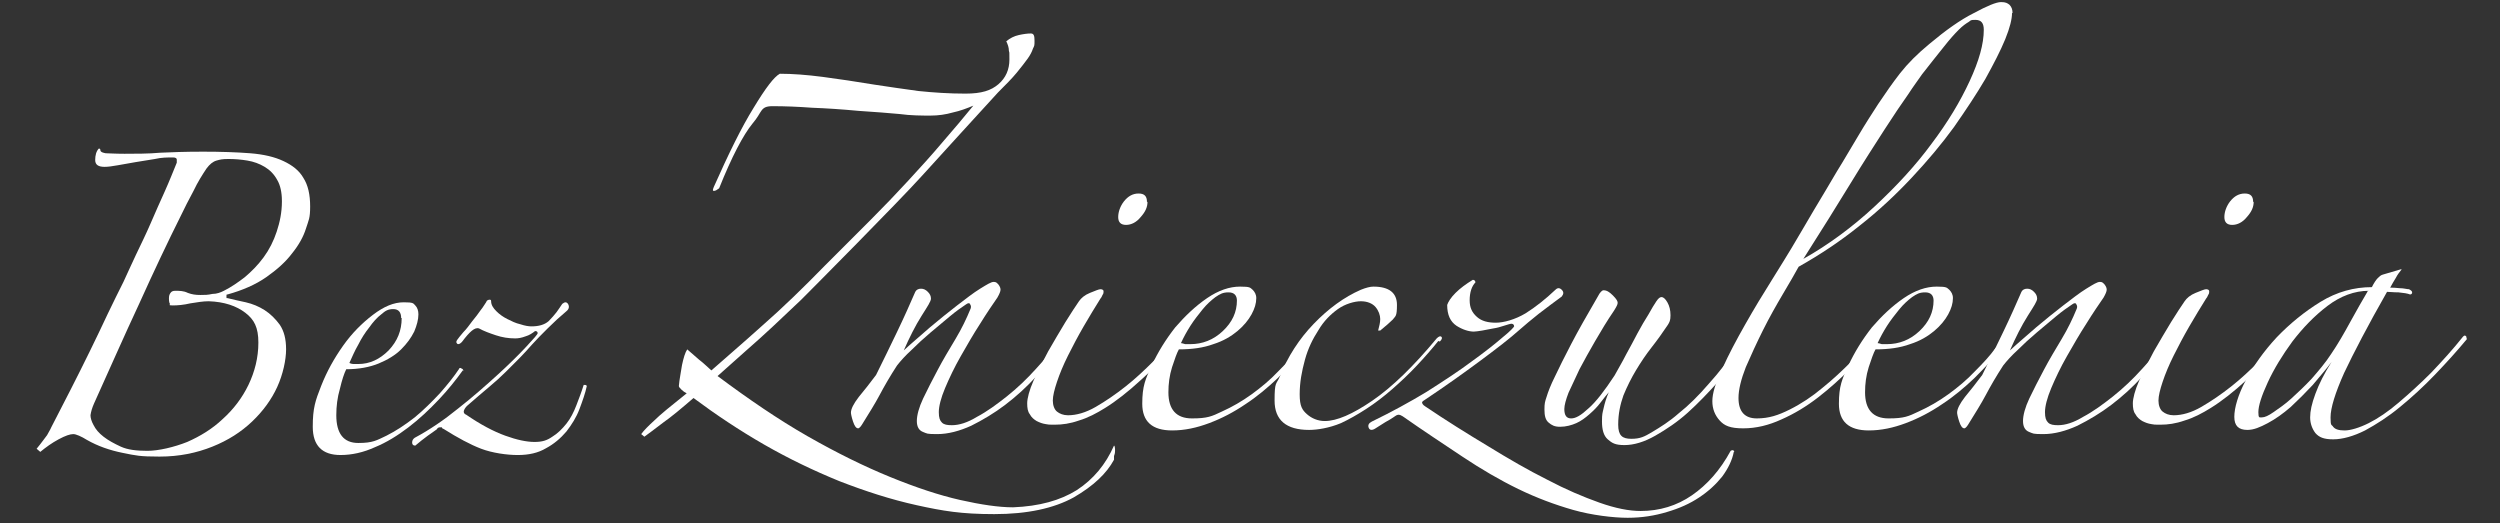
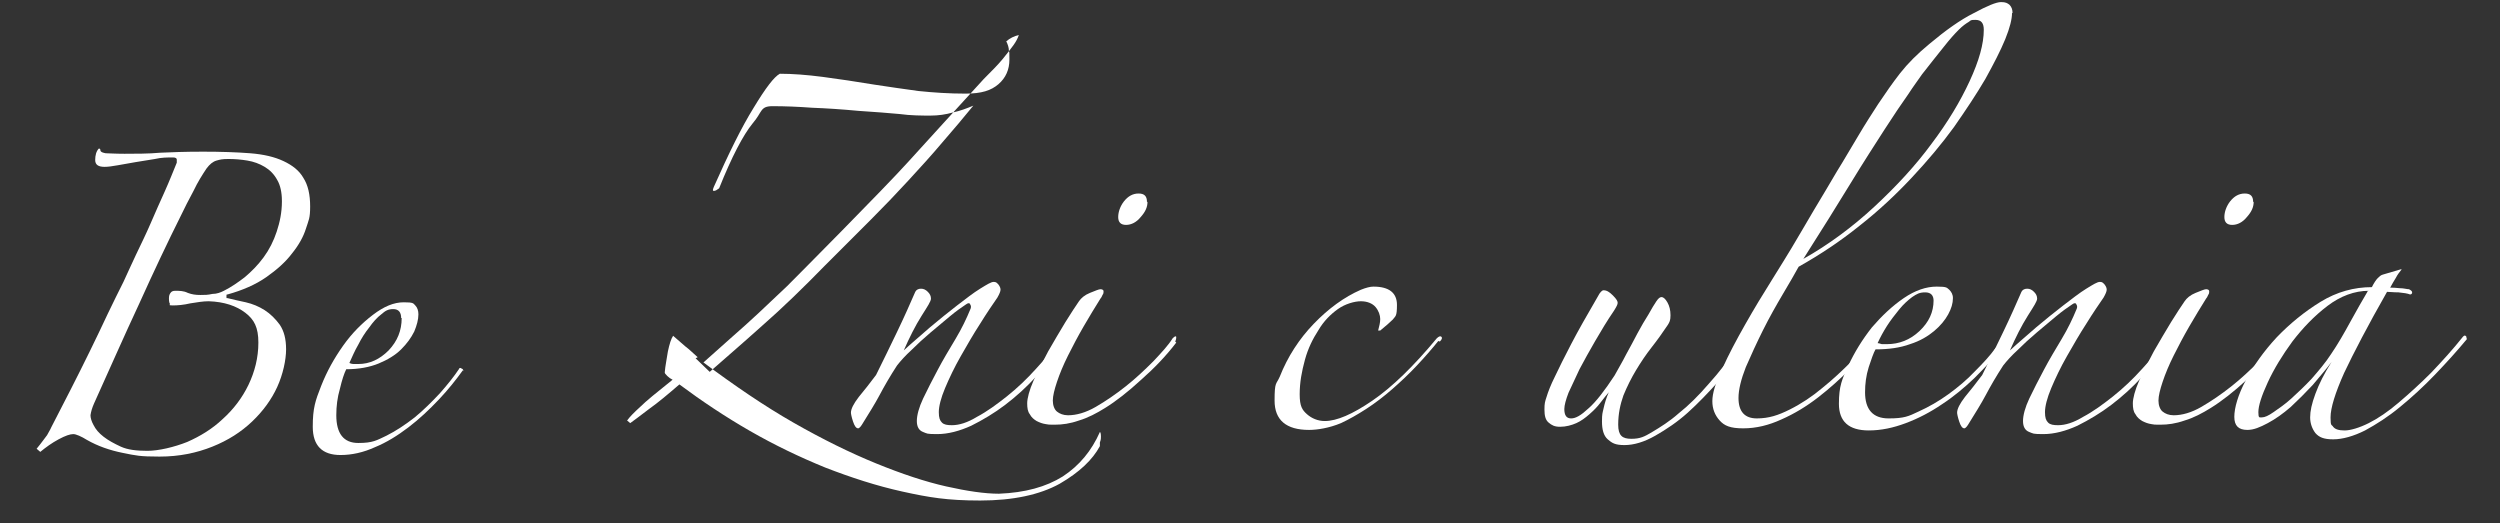
<svg xmlns="http://www.w3.org/2000/svg" id="Layer_1" data-name="Layer 1" width="478" height="100" version="1.1" viewBox="0 0 478 100">
  <rect x="0" y="0" width="478" height="100" fill="#333333" stroke="none" />
  <defs>
    <style> .cls-1 { fill: #fff; stroke-width: 0px; } </style>
  </defs>
  <path class="cls-1" d="M38.8,29c3.4,0,6.4.1,9,.3,2.6.2,4.7.7,6.4,1.5s3,1.8,3.8,3.2c.9,1.4,1.3,3.2,1.3,5.5s-.3,2.6-.8,4.2c-.5,1.6-1.4,3.2-2.7,4.8-1.2,1.6-2.9,3.1-4.9,4.5s-4.5,2.5-7.4,3.3c-.2,0-.2,0-.2.4s0,.3.2.3c1.1.3,2.2.5,3.5.8s2.5.8,3.6,1.5,2.1,1.7,2.9,2.8c.8,1.2,1.2,2.7,1.2,4.7s-.6,4.8-1.7,7.2c-1.1,2.4-2.7,4.6-4.8,6.6s-4.6,3.6-7.6,4.8c-3,1.2-6.3,1.9-10.1,1.9s-4.5-.2-7-.7-4.8-1.3-6.9-2.5c-.5-.3-1-.6-1.5-.8-.5-.2-.8-.3-1.1-.3-.6,0-1.5.3-2.8,1s-2.4,1.5-3.5,2.4l-.7-.6c1-1.2,1.6-2.1,2-2.6.3-.6.6-1,.8-1.5,1.2-2.3,2.4-4.7,3.7-7.2,1.3-2.5,2.5-5,3.7-7.4s2.3-4.8,3.4-7.1,2.1-4.3,3-6.1c.7-1.5,1.5-3.3,2.4-5.2s1.9-3.9,2.8-6,1.8-4.1,2.7-6.1c.9-2,1.6-3.8,2.3-5.5,0-.2,0-.4,0-.6s-.2-.4-.7-.4c-1.1,0-2.2,0-3.5.3-1.3.2-2.5.4-3.7.6s-2.3.4-3.4.6-1.9.3-2.5.3c-1.2,0-1.8-.4-1.8-1.3s.2-1.7.7-2.2c.2,0,.3.1.3.4.1.3.5.4,1,.5.5,0,1.7.1,3.6.1s4.7,0,6.8-.2c2.1-.1,4.8-.2,8-.2h.1ZM53.9,38.4c0-1.6-.3-3-.9-4-.6-1.1-1.4-1.9-2.4-2.5-1-.6-2.1-1-3.3-1.2s-2.4-.3-3.6-.3-1.6.1-2.3.3c-.7.2-1.3.7-1.9,1.5-.8,1.2-1.7,2.6-2.5,4.3-.9,1.7-1.7,3.2-2.4,4.7-2.5,5-5.2,10.7-8,16.9-2.9,6.2-5.7,12.6-8.6,19-.4.9-.6,1.6-.7,2.3,0,.5.2,1.2.6,1.9.4.8,1,1.5,1.9,2.2s2,1.3,3.3,1.9,3,.8,5.1.8,5.1-.7,7.6-1.7c2.5-1.1,4.8-2.5,6.8-4.4,2-1.8,3.7-4,4.9-6.5s1.9-5.2,1.9-8.1-.8-4.4-2.5-5.7-4-2.1-7-2.2c-1.1,0-2.2.2-3.5.4-1.3.3-2.4.4-3.4.4s-.4-.2-.5-.3-.2-.4-.2-1,.1-.8.3-1.1c.2-.3.5-.4.9-.4.8,0,1.6,0,2.4.4.8.3,1.5.4,2.4.4s1.4,0,2.3-.2c.9,0,1.6-.3,2.2-.6,1.4-.7,2.7-1.6,4-2.6,1.3-1.1,2.5-2.3,3.6-3.8s1.9-3.1,2.5-4.9c.6-1.8,1-3.7,1-5.8h0Z" />
  <path class="cls-1" d="M88.5,70.8c-1.3,1.8-2.8,3.7-4.6,5.6-1.8,1.9-3.7,3.7-5.8,5.3-2.1,1.6-4.2,2.9-6.4,3.8-2.2,1-4.4,1.5-6.6,1.5-3.5,0-5.3-1.8-5.3-5.4s.5-5,1.6-7.8,2.5-5.3,4.2-7.7c1.7-2.4,3.6-4.3,5.7-5.9,2.1-1.6,4-2.4,5.9-2.4s1.8.2,2.2.6c.4.4.6,1,.6,1.7,0,1-.3,2.1-.8,3.3-.6,1.2-1.4,2.3-2.5,3.4s-2.6,2-4.3,2.7c-1.7.7-3.8,1.1-6.2,1.1-.4.8-.8,2-1.2,3.7-.5,1.7-.7,3.4-.7,5.1,0,3.5,1.4,5.3,4.2,5.3s3.5-.5,5.4-1.4c1.8-.9,3.6-2.1,5.4-3.5,1.7-1.4,3.3-3,4.8-4.6,1.5-1.7,2.7-3.2,3.7-4.7,0-.2.3-.2.5,0,.2,0,.3.3.3.5h0ZM76.7,60.8c0-1.1-.5-1.7-1.5-1.7s-1.5.3-2.3,1c-.8.6-1.6,1.5-2.3,2.5-.8,1-1.5,2.1-2.1,3.3-.7,1.2-1.2,2.4-1.7,3.5,0,0,.4.2.8.2h.9c2.2,0,4.1-.9,5.8-2.6,1.7-1.8,2.5-3.8,2.5-6.2h-.1Z" />
-   <path class="cls-1" d="M89,79.2c2.9,2,5.4,3.3,7.6,4.1,2.2.8,4.1,1.2,5.6,1.2s2.4-.3,3.4-1c1-.6,1.9-1.5,2.7-2.5.8-1,1.4-2.2,1.9-3.5s1-2.6,1.4-3.9h.3c0,0,.2,0,.3.2-.3,1.4-.8,2.8-1.4,4.4s-1.5,3-2.5,4.3c-1.1,1.3-2.4,2.4-3.9,3.2-1.5.9-3.3,1.3-5.4,1.3s-4.9-.4-7-1.2c-2.1-.8-4.5-2.1-7.2-3.8-.2,0-.3-.2-.3-.3,0,0-.2,0-.3,0-.2,0-.5,0-.7.4-.4.3-1,.7-1.7,1.2-.8.6-1.6,1.2-2.4,1.9-.4,0-.6-.2-.6-.6s.2-.7.5-.9c2.8-1.5,5.6-3.4,8.3-5.6,2.8-2.2,5.3-4.4,7.6-6.5,2.3-2.1,4.1-3.9,5.5-5.4s2.1-2.3,2.1-2.5c0-.3-.2-.4-.5-.4-.5.4-1.1.8-1.8,1-.8.3-1.4.4-2,.4-1.3,0-2.5-.2-3.7-.6s-2.3-.8-3.2-1.3c-.8-.3-1.8.6-3.3,2.6-.4.4-.7.5-.9.3-.2-.2-.2-.4,0-.7.2-.3.6-.8,1.2-1.5.6-.6,1.1-1.3,1.7-2.1.6-.7,1.1-1.4,1.6-2.1.5-.6.8-1.2,1.1-1.6,0-.2.2-.3.5-.4.3,0,.4,0,.4.3,0,.7.4,1.3,1,1.9.6.6,1.3,1.1,2.1,1.5.8.4,1.6.8,2.5,1,.9.3,1.6.4,2.1.4,1.4,0,2.5-.3,3.3-1,.6-.6,1.1-1.2,1.5-1.7.4-.6.8-1.1,1.1-1.6.5-.4.8-.4,1.1,0,.3.5.2,1-.3,1.4-1.2,1-2.4,2.1-3.6,3.3s-2.2,2.2-3,3.1-1.6,1.8-2.4,2.6l-2.6,2.6c-.9.9-2,1.9-3.2,2.9s-2.6,2.2-4.2,3.6c-.3.3-.5.6-.6.9s0,.6.4.8h0Z" />
-   <path class="cls-1" d="M135.7,71.1c2.6-2.3,6-5.2,10-8.8,4-3.5,8-7.4,12-11.5,0,0,6.5-6.5,8.9-8.9,2.4-2.4,4.7-4.8,7-7.3s4.5-4.9,6.6-7.4c2.1-2.4,4.1-4.8,5.9-7-1.2.5-2.5,1-3.9,1.3-1.4.4-2.8.6-4.3.6s-3.8,0-5.9-.3c-2.1-.2-4.8-.4-7.8-.6-3.2-.3-6.2-.5-8.9-.6-2.7-.2-5.2-.3-7.6-.3s-1.9,1.1-3.8,3.3c-1.8,2.2-4,6.4-6.4,12.4-.4.3-.7.5-1,.5s-.2-.3,0-.8c2.8-6.3,5.3-11.4,7.6-15.1,2.3-3.8,3.9-5.9,5-6.5,2.4,0,5.1.2,8.2.6,3,.4,6.4.9,10,1.5,2.6.4,5.4.8,8.3,1.2,2.9.3,5.9.5,9,.5s4.9-.6,6.3-1.8c1.4-1.2,2.1-2.8,2.1-4.7s0-1.1-.1-1.7c0-.6-.2-1.2-.5-1.8.7-.6,1.5-1,2.4-1.2s1.7-.3,2.3-.3.7.5.7,1.4,0,.9-.3,1.5c-.2.6-.5,1.2-1,1.9s-1.2,1.6-2.1,2.7c-.9,1.1-2.1,2.3-3.6,3.8-5,5.5-9.9,10.8-14.5,15.9s-21.2,21.8-23.1,23.7c-1.9,1.8-3.7,3.5-5.4,5.1-1.7,1.6-3.4,3.1-5.1,4.6-1.7,1.5-3.5,3.1-5.5,4.9,5.9,4.4,11.6,8.3,17.2,11.5,5.6,3.2,10.9,5.8,15.8,7.8,4.9,2,9.4,3.5,13.4,4.4s7.4,1.4,10.1,1.4c5-.2,9-1.3,12.2-3.3,3.2-2.1,5.5-4.9,7.1-8.5.1,0,.2.3.2.9s-.1.8-.2,1.1v.7c-1.4,2.6-3.9,5-7.7,7.2-3.8,2.1-8.9,3.2-15.2,3.2s-9.8-.6-14.8-1.7-9.9-2.7-14.8-4.6c-4.9-2-9.7-4.3-14.4-7s-9.2-5.7-13.5-8.9c-2.2,1.9-4.1,3.5-5.8,4.7-1.7,1.3-2.9,2.2-3.6,2.7l-.6-.5c.5-.7,1.4-1.6,2.5-2.6,1.1-1.1,3.2-2.8,6.2-5.2-.4-.2-.7-.4-1-.7-.3-.3-.5-.5-.5-.7.1-1.3.4-2.6.6-4,.3-1.4.6-2.4,1-3,.8.7,1.5,1.3,2.3,2,.8.6,1.5,1.3,2.4,2.1l-.4.2Z" />
+   <path class="cls-1" d="M135.7,71.1c2.6-2.3,6-5.2,10-8.8,4-3.5,8-7.4,12-11.5,0,0,6.5-6.5,8.9-8.9,2.4-2.4,4.7-4.8,7-7.3s4.5-4.9,6.6-7.4c2.1-2.4,4.1-4.8,5.9-7-1.2.5-2.5,1-3.9,1.3-1.4.4-2.8.6-4.3.6s-3.8,0-5.9-.3c-2.1-.2-4.8-.4-7.8-.6-3.2-.3-6.2-.5-8.9-.6-2.7-.2-5.2-.3-7.6-.3s-1.9,1.1-3.8,3.3c-1.8,2.2-4,6.4-6.4,12.4-.4.3-.7.5-1,.5s-.2-.3,0-.8c2.8-6.3,5.3-11.4,7.6-15.1,2.3-3.8,3.9-5.9,5-6.5,2.4,0,5.1.2,8.2.6,3,.4,6.4.9,10,1.5,2.6.4,5.4.8,8.3,1.2,2.9.3,5.9.5,9,.5s4.9-.6,6.3-1.8c1.4-1.2,2.1-2.8,2.1-4.7s0-1.1-.1-1.7c0-.6-.2-1.2-.5-1.8.7-.6,1.5-1,2.4-1.2c-.2.6-.5,1.2-1,1.9s-1.2,1.6-2.1,2.7c-.9,1.1-2.1,2.3-3.6,3.8-5,5.5-9.9,10.8-14.5,15.9s-21.2,21.8-23.1,23.7c-1.9,1.8-3.7,3.5-5.4,5.1-1.7,1.6-3.4,3.1-5.1,4.6-1.7,1.5-3.5,3.1-5.5,4.9,5.9,4.4,11.6,8.3,17.2,11.5,5.6,3.2,10.9,5.8,15.8,7.8,4.9,2,9.4,3.5,13.4,4.4s7.4,1.4,10.1,1.4c5-.2,9-1.3,12.2-3.3,3.2-2.1,5.5-4.9,7.1-8.5.1,0,.2.3.2.9s-.1.8-.2,1.1v.7c-1.4,2.6-3.9,5-7.7,7.2-3.8,2.1-8.9,3.2-15.2,3.2s-9.8-.6-14.8-1.7-9.9-2.7-14.8-4.6c-4.9-2-9.7-4.3-14.4-7s-9.2-5.7-13.5-8.9c-2.2,1.9-4.1,3.5-5.8,4.7-1.7,1.3-2.9,2.2-3.6,2.7l-.6-.5c.5-.7,1.4-1.6,2.5-2.6,1.1-1.1,3.2-2.8,6.2-5.2-.4-.2-.7-.4-1-.7-.3-.3-.5-.5-.5-.7.1-1.3.4-2.6.6-4,.3-1.4.6-2.4,1-3,.8.7,1.5,1.3,2.3,2,.8.6,1.5,1.3,2.4,2.1l-.4.2Z" />
  <g>
    <path class="cls-1" d="M203.2,65.8c-1.5,2-3.1,4-5,6.1-1.9,2.1-3.9,3.9-6,5.5-2.1,1.6-4.3,2.9-6.5,4-2.2,1-4.4,1.6-6.5,1.6s-1.9-.1-2.7-.4c-.8-.3-1.2-1-1.2-2.1s.4-2.6,1.2-4.3c.8-1.7,1.8-3.6,2.8-5.5s2.2-3.9,3.4-5.9c1.2-2,2.1-3.9,2.8-5.6.2-.4.2-.7,0-1-.1-.3-.4-.3-.8,0-.9.6-1.9,1.3-3.1,2.3-1.2,1-2.4,2-3.7,3.1s-2.5,2.2-3.6,3.3c-1.2,1.1-2.1,2.1-2.8,3-1.3,2-2.4,3.9-3.3,5.6-.9,1.7-2.1,3.6-3.4,5.7-.3.5-.6.7-.7.7-.4,0-.7-.4-1-1.3-.3-.9-.4-1.5-.4-1.7,0-.7.5-1.7,1.5-3,1-1.2,2.1-2.6,3.3-4.2,1.3-2.6,2.6-5.3,4-8.2,1.4-2.9,2.5-5.4,3.5-7.7.2-.4.6-.6,1.1-.6s.9.2,1.3.6c.4.4.6.8.6,1.3s-.6,1.4-1.8,3.3c-1.2,1.9-2.3,4.1-3.4,6.6,1.5-1.4,3.2-2.8,5-4.4,1.8-1.5,3.5-2.9,5.2-4.2,1.7-1.3,3.1-2.4,4.4-3.2s2.1-1.3,2.6-1.3.6.2.9.5c.3.4.4.7.4,1s-.2.8-.6,1.5c-.9,1.3-2,2.9-3.3,5-1.3,2-2.5,4.1-3.7,6.2-1.2,2.1-2.2,4.2-3,6.1-.8,1.9-1.2,3.5-1.2,4.6s.2,1.6.6,2c.4.4,1,.5,1.9.5,1.4,0,3-.5,4.8-1.6,1.9-1,3.8-2.4,5.7-3.9,2-1.6,3.8-3.3,5.6-5.3,1.8-1.9,3.2-3.8,4.4-5.6.2-.2.4-.3.7-.2.3.1.3.4-.1.9Z" />
    <path class="cls-1" d="M224.9,65.5c-1.9,2.5-4.2,4.9-6.7,7.1-2.5,2.3-4.8,4.1-6.9,5.4-1.6,1-3.3,1.9-5,2.4-1.7.6-3.2.8-4.6.8s-1,0-1.7-.1-1.2-.3-1.8-.6c-.5-.3-1-.7-1.3-1.3-.4-.5-.5-1.2-.5-2.1s.4-2.5,1.2-4.3c.8-1.8,1.8-3.7,2.8-5.6,1.1-1.9,2.2-3.8,3.3-5.6s2-3.1,2.6-4c.4-.6,1.1-1.2,2.1-1.6,1-.4,1.7-.7,2-.7s.6.1.6.4,0,.4-.2.7c-.1.3-.3.6-.4.7-1,1.6-2.1,3.4-3.2,5.3s-2.1,3.8-3,5.6c-.9,1.8-1.6,3.5-2.1,5-.5,1.5-.8,2.7-.8,3.6s.3,1.7.8,2.1c.5.4,1.2.7,2.1.7,1.6,0,3.4-.5,5.3-1.6s3.8-2.4,5.7-3.9c1.9-1.5,3.6-3.1,5.3-4.8,1.6-1.7,2.9-3.1,3.7-4.4.4-.4.6-.5.7-.3,0,.2,0,.5-.2.9ZM219.4,38.6c0,1-.4,1.9-1.3,2.9-.8,1-1.8,1.5-2.8,1.5s-1.5-.5-1.5-1.5.4-2.1,1.1-3c.8-1,1.7-1.5,2.8-1.5s1.6.5,1.6,1.6Z" />
-     <path class="cls-1" d="M249.2,67c-1.4,1.7-3,3.4-4.9,5.3-1.9,1.8-3.9,3.5-6.2,5-2.2,1.5-4.5,2.7-6.9,3.6-2.4.9-4.7,1.4-7.1,1.4-3.8,0-5.7-1.7-5.7-5.1s.6-4.7,1.8-7.3c1.2-2.6,2.7-5,4.5-7.3,1.9-2.2,3.9-4.1,6.1-5.6,2.2-1.5,4.3-2.2,6.3-2.2s1.9.2,2.4.6c.4.4.7.9.7,1.6,0,1-.3,2-.9,3.1s-1.5,2.2-2.7,3.2c-1.2,1-2.7,1.9-4.6,2.5-1.9.7-4.1,1-6.6,1-.4.7-.8,1.9-1.3,3.4-.5,1.6-.7,3.2-.7,4.8,0,3.3,1.5,5,4.5,5s3.8-.4,5.7-1.3c2-.9,3.9-2,5.7-3.3s3.6-2.8,5.1-4.4c1.6-1.6,2.9-3,3.9-4.4.2-.2.3-.2.5-.1.2,0,.3.2.3.5ZM236.5,57.5c0-1-.5-1.6-1.6-1.6s-1.6.3-2.5.9c-.8.6-1.7,1.4-2.5,2.4-.8,1-1.6,2-2.3,3.1-.7,1.1-1.3,2.2-1.8,3.3.2,0,.4.1.8.2.4,0,.7,0,1,0,2.3,0,4.4-.8,6.2-2.5,1.8-1.7,2.7-3.6,2.7-5.9Z" />
    <path class="cls-1" d="M275,65.2c-1.2,1.5-2.6,3.1-4.1,4.7-1.5,1.6-3.1,3.1-4.7,4.5-1.6,1.4-3.3,2.7-5,3.8-1.7,1.1-3.3,2-4.8,2.7-1.2.5-2.3.8-3.3,1-1,.2-2,.3-2.8.3-4.4,0-6.6-1.9-6.6-5.6s.3-3,1-4.6c1.5-3.8,3.7-7.2,6.5-10.1,2.8-2.9,5.8-5.1,9-6.5,1-.4,1.8-.6,2.4-.6,3,0,4.5,1.2,4.5,3.5s-.3,2.1-.8,2.8c-.5.5-1.3,1.2-2.4,2.1h-.4c.2-.8.4-1.5.4-2.2s-.3-1.6-.9-2.3c-.6-.7-1.6-1.1-2.8-1.1s-3,.5-4.4,1.5c-1.4,1-2.7,2.3-3.7,4-1.1,1.7-2,3.5-2.6,5.7s-1,4.3-1,6.6.5,3,1.4,3.8,2.1,1.3,3.4,1.3c2.3,0,5.3-1.3,9.1-3.9,3.8-2.6,7.9-6.6,12.3-11.9.4-.4.7-.5.9-.3.2.2.1.5-.3.9Z" />
-     <path class="cls-1" d="M331.5,86.4c-.3,1.6-1.1,3.2-2.2,4.7-1.2,1.5-2.6,2.8-4.4,4-1.8,1.2-3.8,2.1-6.2,2.8-2.3.7-4.8,1.1-7.5,1.1s-6.9-.5-10.4-1.5c-3.5-1-7-2.3-10.5-4-3.5-1.7-7.1-3.8-10.7-6.2s-7.4-4.9-11.4-7.7c-.3-.2-.6-.3-.7-.3-.2,0-.4,0-.8.3-.6.4-1.2.8-1.8,1.1-.5.3-1.1.7-1.9,1.2-.6.4-1.1.4-1.3-.1s0-.9.6-1.2c3.7-1.8,7.2-3.7,10.5-5.7,3.3-2.1,6.2-4,8.6-5.8,2.5-1.8,4.4-3.3,5.9-4.6,1.5-1.2,2.2-2,2.2-2.1,0-.3-.2-.5-.5-.5-.3,0-.8.2-1.5.4-.6.2-1.3.4-2,.5s-1.4.3-2.1.4c-.7.1-1.2.2-1.6.2-1,0-2.2-.4-3.3-1.1-1.2-.8-1.8-2.1-1.8-4,.2-.6.7-1.4,1.6-2.3.9-.9,2-1.7,3.3-2.5.3,0,.5.2.5.5-.7.7-1.1,1.9-1.1,3.4s.5,2.4,1.4,3.2c.9.8,2.1,1.1,3.6,1.1s3.7-.6,5.7-1.8c1.9-1.2,3.8-2.7,5.7-4.5.4-.4.8-.4,1.2,0,.4.4.4.8,0,1.3-1.4,1-2.8,2.1-4.4,3.3-1.5,1.2-2.7,2.2-3.6,3-1.9,1.7-4.5,3.7-7.6,6-3.1,2.3-6.6,4.8-10.5,7.4-.3.2-.5.3-.6.5,0,.2.1.5.6.8,4,2.7,8,5.2,12,7.6,3.9,2.4,7.7,4.6,11.3,6.4,3.6,1.9,6.9,3.3,10,4.4,3.1,1.1,5.7,1.6,7.9,1.6,3.6,0,6.9-1,9.8-3,2.9-2,5.4-4.8,7.4-8.5.3-.2.6-.2.7.2Z" />
    <path class="cls-1" d="M333.3,66.9c-1.4,1.9-3,4-4.8,6.1-1.9,2.1-3.8,4.1-5.8,5.9-2,1.8-4.1,3.2-6.2,4.4-2.1,1.2-4.1,1.8-5.9,1.8s-2.4-.4-3.2-1.1c-.8-.7-1.1-1.9-1.1-3.4s.1-1.6.3-2.5c.2-.9.5-2,1-3.1-.5.6-1,1.2-1.6,2-.6.8-1.3,1.5-2.1,2.2-.8.7-1.6,1.3-2.5,1.7s-2,.7-3.1.7-1.6-.3-2.2-.8c-.6-.5-.8-1.3-.8-2.5s.1-1.5.4-2.4c.3-1,.8-2.3,1.6-3.9.8-1.7,1.8-3.7,3.1-6.2s3-5.5,5.1-9.1c.4-.8.8-1.2,1.1-1.2.6,0,1.1.3,1.8,1s.9,1.1.9,1.4-.2.7-.7,1.5c-1.3,1.9-2.5,3.9-3.6,5.8-1.1,1.9-2.1,3.7-3,5.4-.8,1.7-1.5,3.2-2.1,4.5-.5,1.3-.8,2.4-.8,3.1,0,1.2.4,1.8,1.3,1.8s1.9-.6,3.3-1.9c1.4-1.2,3.1-3.4,5-6.3.7-1.3,1.5-2.6,2.2-4,.8-1.4,1.5-2.8,2.2-4.1.7-1.3,1.4-2.5,2.1-3.6.6-1.1,1.1-1.9,1.5-2.5.4-.6.7-.8,1-.8s.7.3,1.1,1c.4.7.6,1.5.6,2.5s-.2,1.3-.5,1.8c-1,1.5-2,2.9-3.1,4.3-1.1,1.4-2.1,2.9-3,4.4-.9,1.5-1.7,3.1-2.4,4.8-.6,1.7-1,3.5-1,5.6s.8,2.7,2.5,2.7,2.5-.4,4-1.3,3.3-2,5.1-3.6c1.9-1.5,3.8-3.4,5.7-5.6,2-2.2,3.8-4.6,5.6-7.1.5-.2.7,0,.7.6Z" />
    <path class="cls-1" d="M384.7,2.5c0,1.1-.4,2.8-1.3,5s-2.2,4.7-3.8,7.6c-1.7,2.9-3.7,5.9-6,9.2-2.4,3.3-5.1,6.5-8.1,9.7s-6.3,6.3-10,9.2c-3.6,2.9-7.5,5.5-11.6,7.8-.7,1.3-1.7,3-3,5.2-1.3,2.2-2.6,4.5-3.8,6.9-1.2,2.4-2.3,4.8-3.3,7.1-.9,2.3-1.4,4.3-1.4,5.9,0,2.6,1.2,3.9,3.5,3.9s4.1-.6,6.3-1.7c2.2-1.1,4.3-2.5,6.2-4.1,2-1.6,3.8-3.3,5.6-5.1,1.7-1.8,3.2-3.4,4.4-4.9.6-.6.9-.7,1-.4,0,.3,0,.6-.4.9-1.5,1.8-3.2,3.7-5.1,5.7-2,2-4.1,3.9-6.3,5.6-2.2,1.7-4.5,3.1-7,4.2-2.4,1.1-4.8,1.7-7.3,1.7s-3.6-.5-4.5-1.5-1.4-2.2-1.4-3.7.6-3.5,1.9-6.2c1.2-2.7,2.7-5.5,4.4-8.5,1.7-3,3.4-5.8,5.1-8.5,1.7-2.7,2.9-4.7,3.7-6,1.4-2.3,2.8-4.8,4.3-7.3,1.5-2.5,3-5,4.4-7.4,1.5-2.4,2.8-4.7,4.2-7,1.3-2.2,2.6-4.2,3.7-5.9,1.4-2.1,2.8-4.1,4.2-5.9,1.5-1.9,3.3-3.7,5.6-5.6,3.1-2.6,5.9-4.6,8.5-5.9,2.6-1.4,4.3-2.1,5.2-2.1s1.2.2,1.6.5c.4.4.6.9.6,1.6ZM379.3,5.7c0-1.3-.5-1.9-1.6-1.9s-.8.1-1.3.4-1.1.7-1.9,1.5c-.8.8-1.7,1.8-2.8,3.2-1.1,1.4-2.5,3.1-4.2,5.3-.6.9-1.6,2.2-2.7,3.9-1.2,1.7-2.7,3.9-4.5,6.7s-4,6.2-6.5,10.3c-2.5,4.1-5.5,8.9-9,14.4,4.8-2.7,9.4-6.1,13.6-10,4.2-3.9,7.9-7.9,10.9-12,3.1-4.1,5.5-8.1,7.3-12,1.8-3.9,2.7-7.1,2.7-9.8Z" />
    <path class="cls-1" d="M382.4,67c-1.4,1.7-3,3.4-4.9,5.3-1.9,1.8-3.9,3.5-6.2,5-2.2,1.5-4.5,2.7-6.9,3.6-2.4.9-4.7,1.4-7.1,1.4-3.8,0-5.7-1.7-5.7-5.1s.6-4.7,1.8-7.3c1.2-2.6,2.7-5,4.5-7.3,1.9-2.2,3.9-4.1,6.1-5.6,2.2-1.5,4.3-2.2,6.3-2.2s1.9.2,2.4.6c.4.4.7.9.7,1.6,0,1-.3,2-.9,3.1s-1.5,2.2-2.7,3.2c-1.2,1-2.7,1.9-4.6,2.5-1.9.7-4.1,1-6.6,1-.4.7-.8,1.9-1.3,3.4-.5,1.6-.7,3.2-.7,4.8,0,3.3,1.5,5,4.5,5s3.8-.4,5.7-1.3c2-.9,3.9-2,5.7-3.3s3.6-2.8,5.1-4.4c1.6-1.6,2.9-3,3.9-4.4.2-.2.3-.2.5-.1.2,0,.3.2.3.5ZM369.7,57.5c0-1-.5-1.6-1.6-1.6s-1.6.3-2.5.9c-.8.6-1.7,1.4-2.5,2.4-.8,1-1.6,2-2.3,3.1-.7,1.1-1.3,2.2-1.8,3.3.2,0,.4.1.8.2.4,0,.7,0,1,0,2.3,0,4.4-.8,6.2-2.5,1.8-1.7,2.7-3.6,2.7-5.9Z" />
    <path class="cls-1" d="M414.7,65.8c-1.5,2-3.1,4-5,6.1-1.9,2.1-3.9,3.9-6,5.5-2.1,1.6-4.3,2.9-6.5,4-2.2,1-4.4,1.6-6.5,1.6s-1.9-.1-2.7-.4c-.8-.3-1.2-1-1.2-2.1s.4-2.6,1.2-4.3c.8-1.7,1.8-3.6,2.8-5.5s2.2-3.9,3.4-5.9c1.2-2,2.1-3.9,2.8-5.6.2-.4.2-.7,0-1-.1-.3-.4-.3-.8,0-.9.6-1.9,1.3-3.1,2.3-1.2,1-2.4,2-3.7,3.1s-2.5,2.2-3.6,3.3c-1.2,1.1-2.1,2.1-2.8,3-1.3,2-2.4,3.9-3.3,5.6-.9,1.7-2.1,3.6-3.4,5.7-.3.5-.6.7-.7.7-.4,0-.7-.4-1-1.3-.3-.9-.4-1.5-.4-1.7,0-.7.5-1.7,1.5-3,1-1.2,2.1-2.6,3.3-4.2,1.3-2.6,2.6-5.3,4-8.2,1.4-2.9,2.5-5.4,3.5-7.7.2-.4.6-.6,1.1-.6s.9.2,1.3.6c.4.4.6.8.6,1.3s-.6,1.4-1.8,3.3c-1.2,1.9-2.3,4.1-3.4,6.6,1.5-1.4,3.2-2.8,5-4.4,1.8-1.5,3.5-2.9,5.2-4.2,1.7-1.3,3.1-2.4,4.4-3.2s2.1-1.3,2.6-1.3.6.2.9.5c.3.4.4.7.4,1s-.2.8-.6,1.5c-.9,1.3-2,2.9-3.3,5-1.3,2-2.5,4.1-3.7,6.2-1.2,2.1-2.2,4.2-3,6.1-.8,1.9-1.2,3.5-1.2,4.6s.2,1.6.6,2c.4.4,1,.5,1.9.5,1.4,0,3-.5,4.8-1.6,1.9-1,3.8-2.4,5.7-3.9,2-1.6,3.8-3.3,5.6-5.3,1.8-1.9,3.2-3.8,4.4-5.6.2-.2.4-.3.7-.2.3.1.3.4-.1.9Z" />
    <path class="cls-1" d="M436.3,65.5c-1.9,2.5-4.2,4.9-6.7,7.1-2.5,2.3-4.8,4.1-6.9,5.4-1.6,1-3.3,1.9-5,2.4-1.7.6-3.2.8-4.6.8s-1,0-1.7-.1-1.2-.3-1.8-.6c-.5-.3-1-.7-1.3-1.3-.4-.5-.5-1.2-.5-2.1s.4-2.5,1.2-4.3c.8-1.8,1.8-3.7,2.8-5.6,1.1-1.9,2.2-3.8,3.3-5.6s2-3.1,2.6-4c.4-.6,1.1-1.2,2.1-1.6,1-.4,1.7-.7,2-.7s.6.1.6.4,0,.4-.2.7c-.1.3-.3.6-.4.7-1,1.6-2.1,3.4-3.2,5.3s-2.1,3.8-3,5.6c-.9,1.8-1.6,3.5-2.1,5-.5,1.5-.8,2.7-.8,3.6s.3,1.7.8,2.1c.5.4,1.2.7,2.1.7,1.6,0,3.4-.5,5.3-1.6s3.8-2.4,5.7-3.9c1.9-1.5,3.6-3.1,5.3-4.8,1.6-1.7,2.9-3.1,3.7-4.4.4-.4.6-.5.7-.3,0,.2,0,.5-.2.9ZM430.9,38.6c0,1-.4,1.9-1.3,2.9-.8,1-1.8,1.5-2.8,1.5s-1.5-.5-1.5-1.5.4-2.1,1.1-3c.8-1,1.7-1.5,2.8-1.5s1.6.5,1.6,1.6Z" />
    <path class="cls-1" d="M471.7,64.8c-1.9,2.3-3.9,4.5-6.1,6.8-2.2,2.3-4.5,4.4-6.7,6.2-2.3,1.9-4.5,3.3-6.7,4.5-2.2,1.1-4.3,1.7-6.1,1.7s-2.7-.4-3.4-1.2c-.6-.8-1-1.8-1-3s.3-2.6,1-4.5c.7-1.9,1.7-3.9,3.1-6.1-1,1.4-2.3,2.8-3.6,4.4-1.4,1.5-2.8,2.9-4.2,4.2-1.5,1.3-2.9,2.3-4.4,3.1-1.5.8-2.7,1.3-3.9,1.3-1.7,0-2.5-.8-2.5-2.5s.7-4.2,2.2-7c1.5-2.8,3.4-5.5,5.9-8.2,2.5-2.6,5.3-4.9,8.4-6.8,3.1-1.9,6.4-2.8,9.8-2.8.4-.8.8-1.4,1.1-1.7.3-.3.6-.6,1-.7l3.4-1h.2c-.4.5-.8,1-1.1,1.6-.4.6-.7,1.2-1.1,1.9.4,0,1,0,1.8.1.8,0,1.4.2,1.8.2.4.2.6.4.6.6s-.1.4-.4.4c-.5-.2-1.2-.3-2.2-.4-1,0-1.7-.1-2.2-.1-3.7,6.5-6.4,11.7-8.2,15.5-1.7,3.8-2.6,6.7-2.6,8.5s.2,1.3.5,1.8c.4.5,1.1.7,2.2.7s2.8-.5,4.6-1.4c1.8-.9,3.7-2.2,5.7-3.9,2-1.7,4.1-3.6,6.2-5.7,2.1-2.2,4.2-4.5,6.1-6.9.2-.2.3-.3.5-.2.2.1.2.3.2.5ZM452.9,55.6c-2.7,0-5.4,1-7.9,2.9-2.5,1.9-4.7,4.2-6.7,6.8-1.9,2.6-3.5,5.2-4.7,7.8-1.2,2.6-1.8,4.5-1.8,5.7s.2,1,.7,1,1.2-.3,2.2-1,2.2-1.5,3.4-2.6,2.6-2.4,3.9-3.8c1.3-1.5,2.6-3,3.7-4.7,1.3-1.9,2.5-4,3.7-6.2,1.2-2.2,2.3-4.1,3.3-5.8h-.1Z" />
  </g>
</svg>